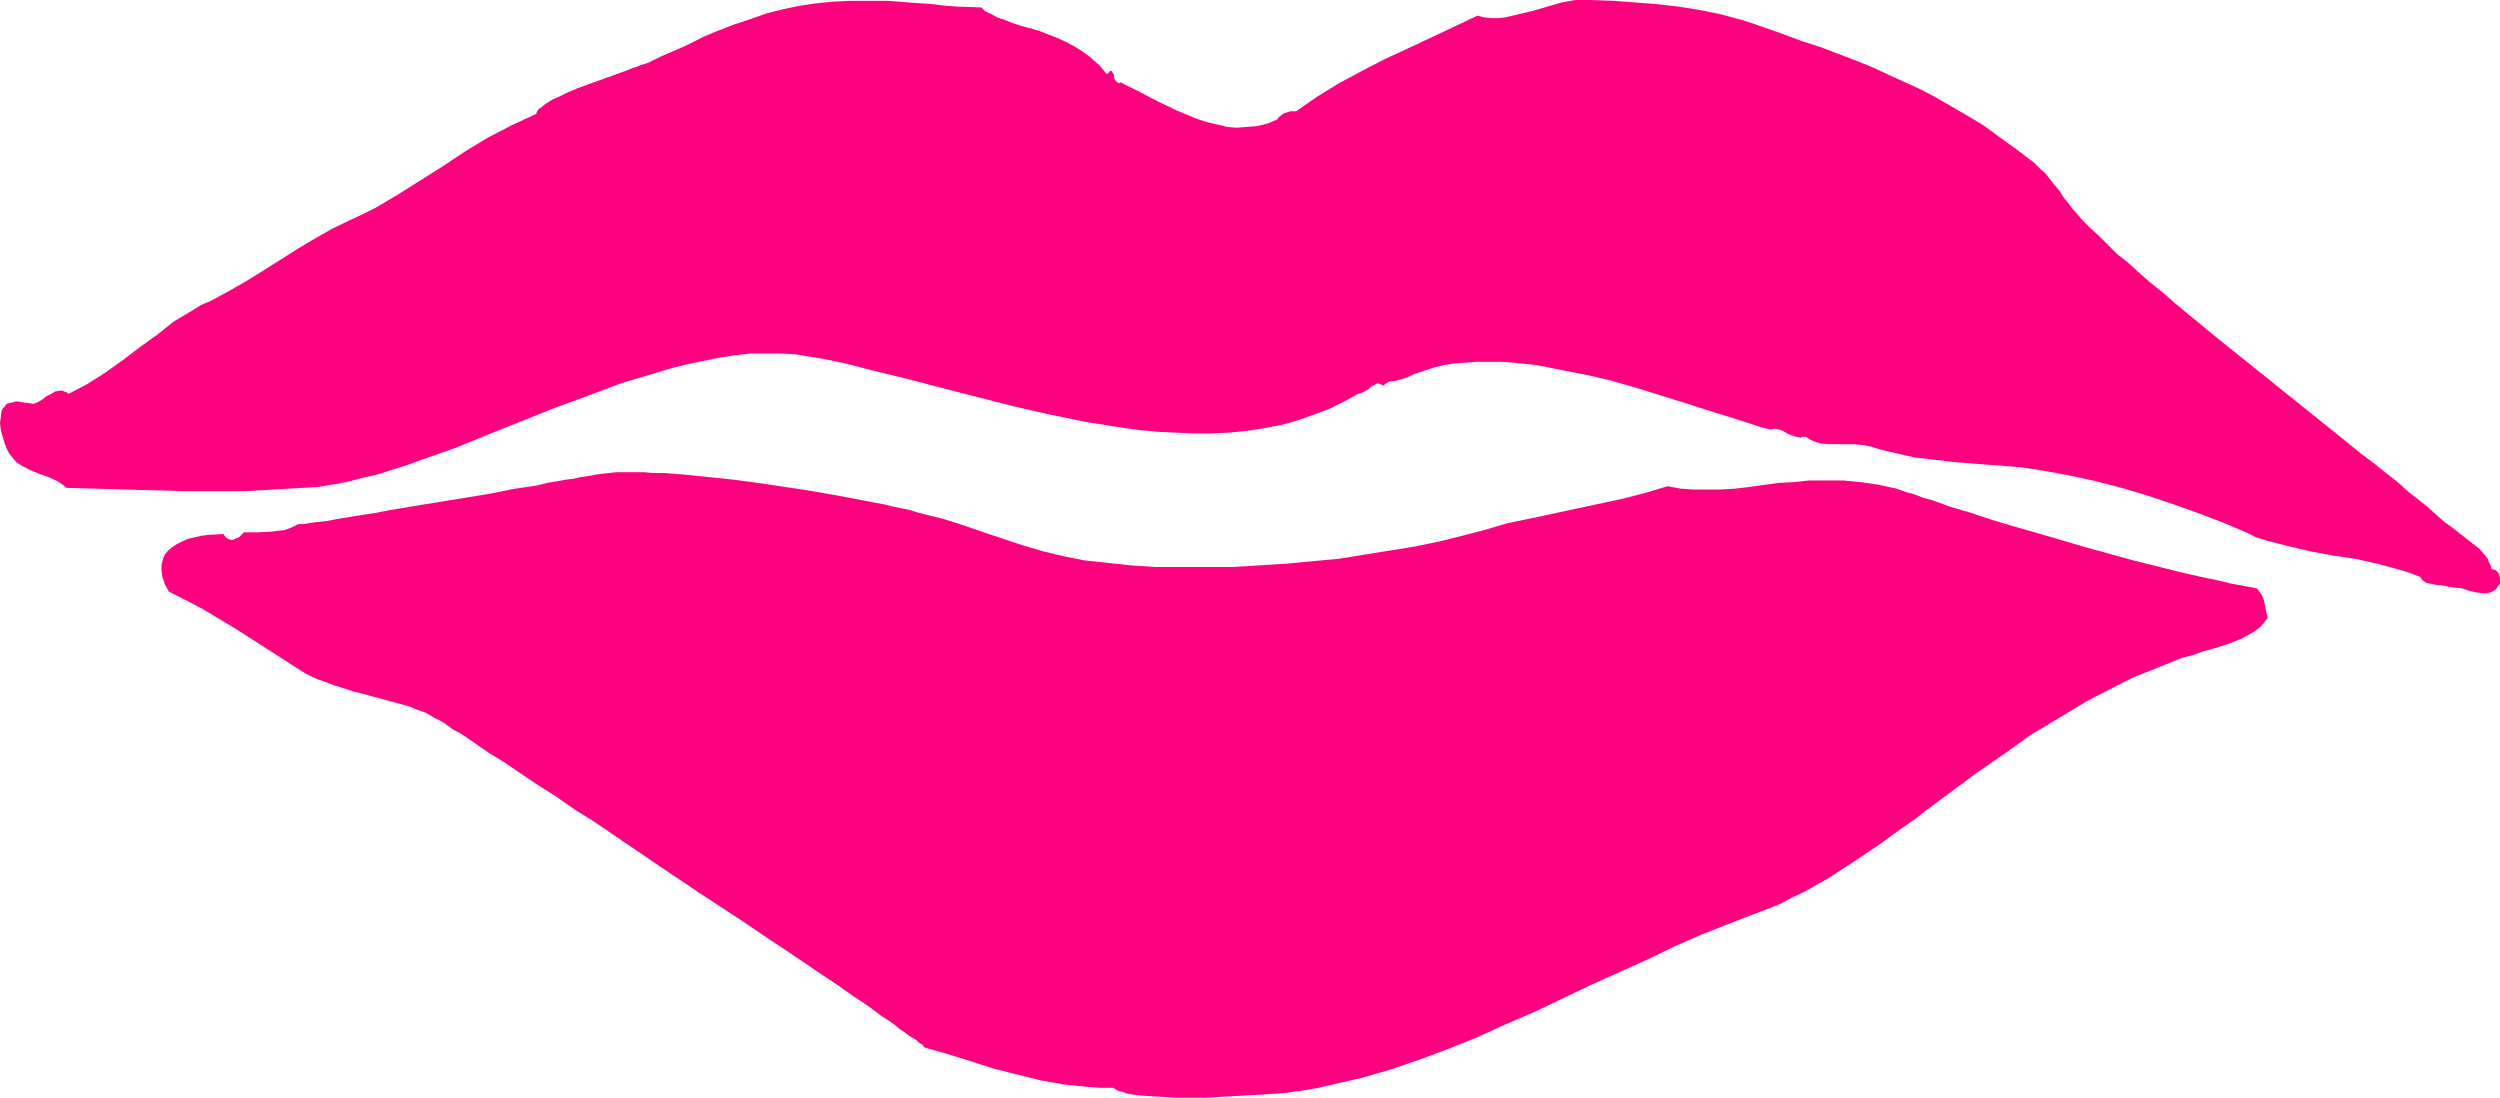
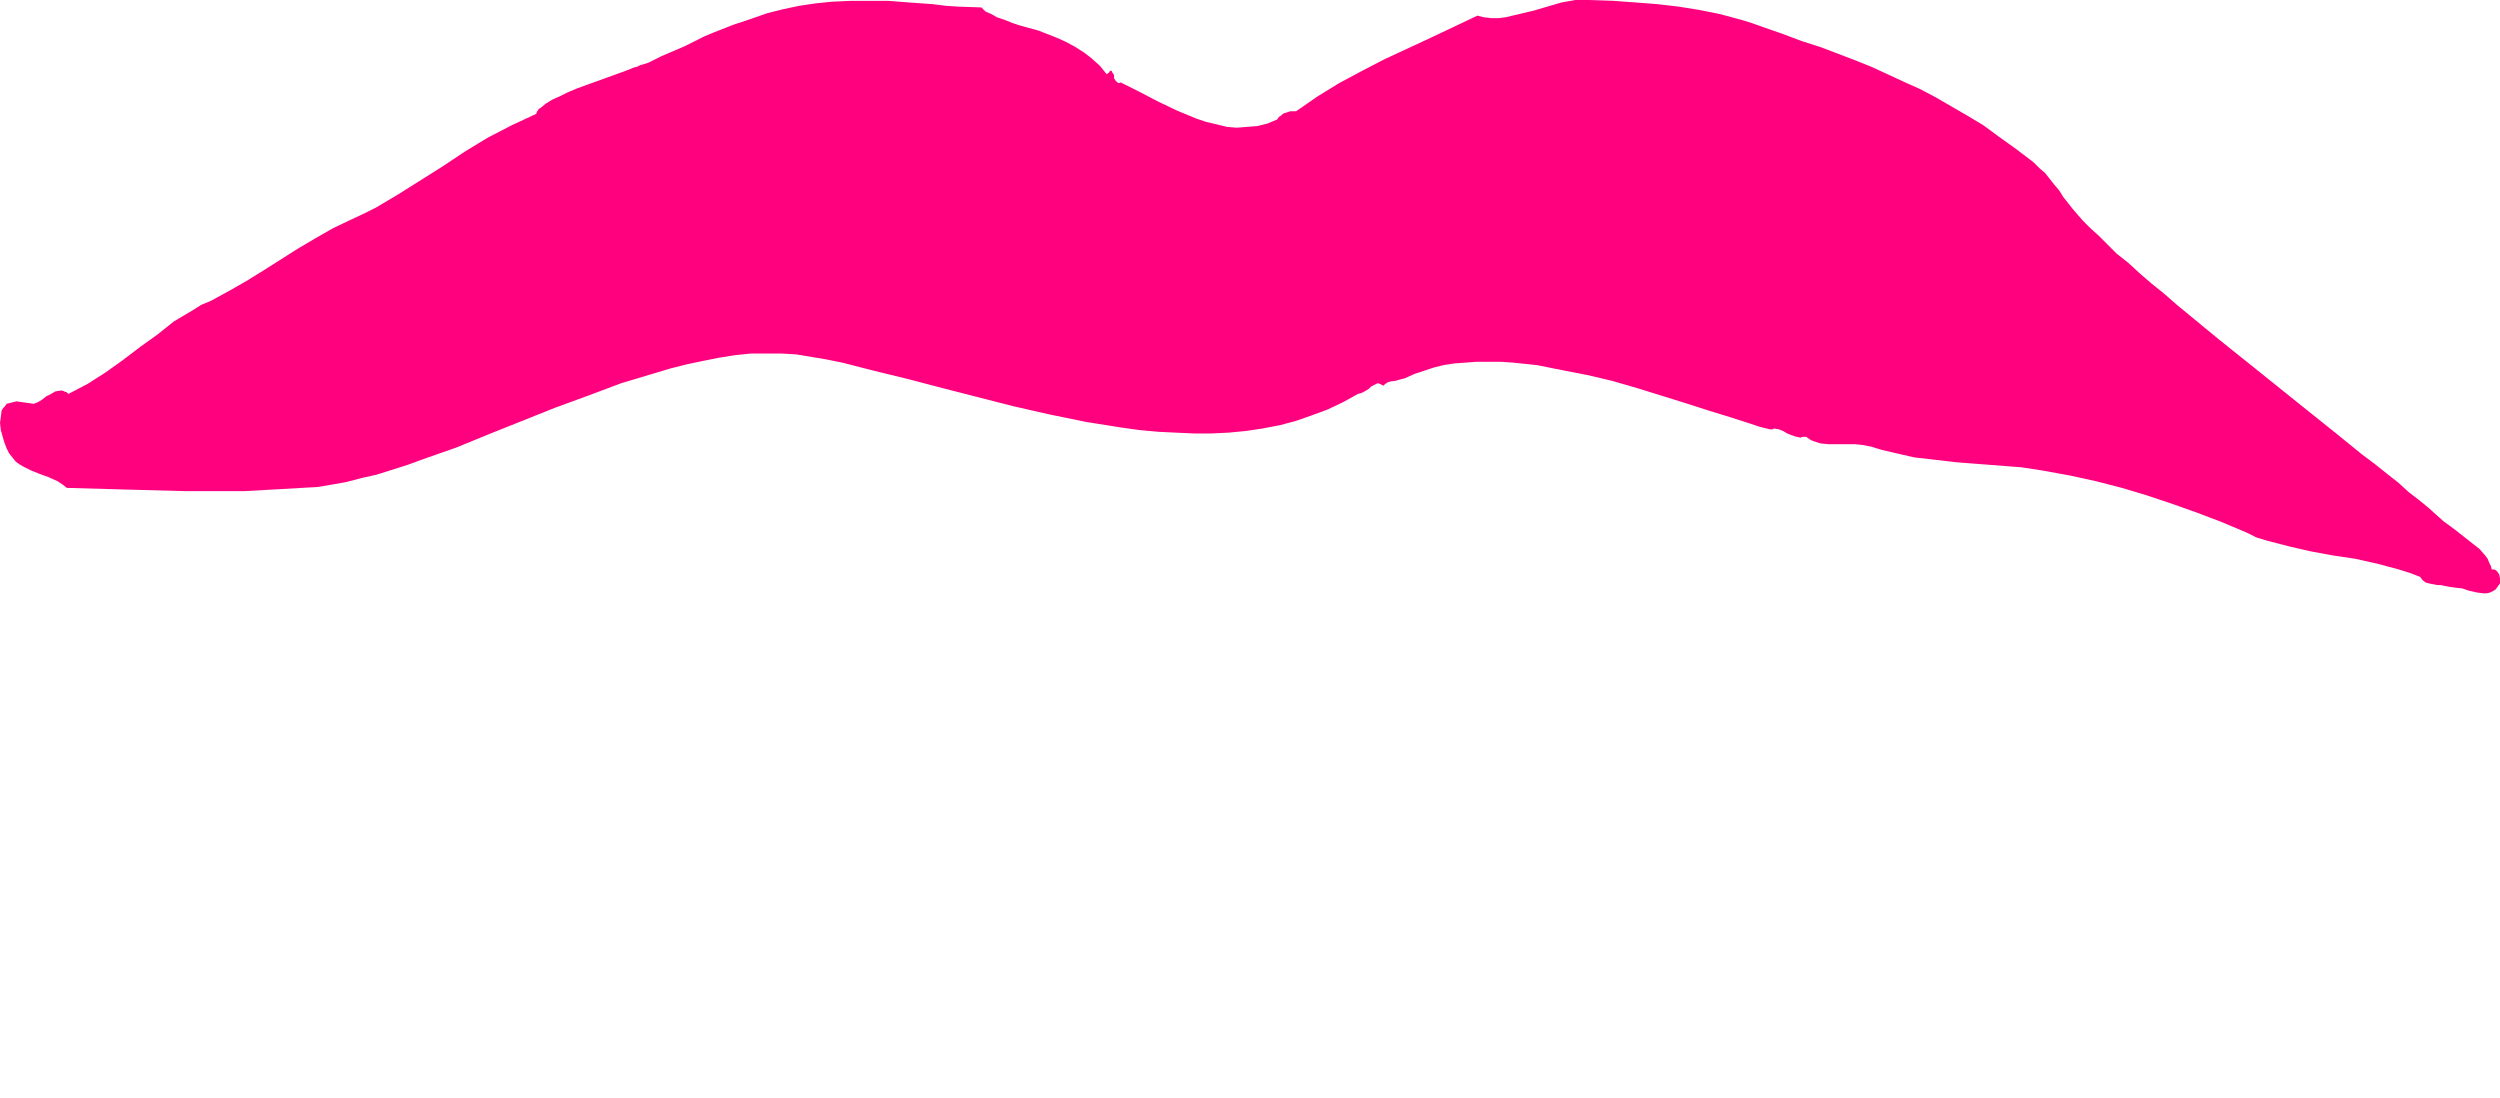
<svg xmlns="http://www.w3.org/2000/svg" xmlns:ns1="http://sodipodi.sourceforge.net/DTD/sodipodi-0.dtd" xmlns:ns2="http://www.inkscape.org/namespaces/inkscape" version="1.0" width="129.724mm" height="56.961mm" id="svg2" ns1:docname="Lips 09.wmf">
  <ns1:namedview id="namedview2" pagecolor="#ffffff" bordercolor="#000000" borderopacity="0.25" ns2:showpageshadow="2" ns2:pageopacity="0.0" ns2:pagecheckerboard="0" ns2:deskcolor="#d1d1d1" ns2:document-units="mm" />
  <defs id="defs1">
    <pattern id="WMFhbasepattern" patternUnits="userSpaceOnUse" width="6" height="6" x="0" y="0" />
  </defs>
  <path style="fill:#ff007f;fill-opacity:1;fill-rule:evenodd;stroke:none" d="m 192.465,1.455 0.808,0.808 1.131,0.485 1.131,0.646 1.454,0.485 1.616,0.646 1.454,0.485 1.778,0.485 1.778,0.485 3.717,1.455 1.778,0.808 1.778,0.97 1.778,1.131 1.454,1.131 1.616,1.455 1.293,1.616 0.485,-0.323 0.162,-0.323 h 0.162 0.162 l 0.162,0.323 0.323,0.485 v 0.646 l 0.323,0.485 0.323,0.323 0.323,0.162 0.323,-0.162 3.555,1.778 3.717,1.939 3.717,1.778 3.878,1.616 1.939,0.646 2.101,0.485 1.939,0.485 1.939,0.162 1.939,-0.162 2.101,-0.162 1.939,-0.485 1.939,-0.808 0.323,-0.485 0.485,-0.323 0.323,-0.323 0.485,-0.162 0.97,-0.323 h 1.131 l 4.202,-2.909 4.202,-2.586 4.525,-2.424 4.363,-2.263 9.05,-4.202 9.211,-4.364 1.293,0.323 1.454,0.162 h 1.454 l 1.293,-0.162 2.747,-0.646 2.747,-0.646 5.494,-1.616 L 308.979,0 h 1.454 1.293 l 4.686,0.162 4.363,0.323 4.202,0.323 4.202,0.485 4.04,0.646 4.04,0.808 4.202,1.131 2.101,0.646 2.262,0.808 3.717,1.293 3.878,1.455 3.555,1.131 3.394,1.293 3.394,1.293 3.232,1.293 6.302,2.909 3.232,1.455 3.07,1.616 3.07,1.778 3.07,1.778 3.232,1.939 3.07,2.263 3.394,2.424 3.394,2.586 1.131,1.131 1.131,0.97 1.778,2.263 0.97,1.131 0.808,1.293 1.778,2.263 0.97,1.131 1.131,1.293 1.454,1.455 1.616,1.455 1.778,1.778 1.778,1.778 2.262,1.778 2.101,1.939 2.424,2.101 2.424,1.939 2.586,2.263 2.747,2.263 5.494,4.525 5.656,4.525 11.474,9.213 5.656,4.525 2.586,2.101 2.586,2.101 2.586,1.939 2.424,1.939 2.262,1.778 1.939,1.778 2.101,1.616 1.778,1.455 1.616,1.455 1.454,1.293 1.131,0.808 1.293,0.97 3.07,2.424 1.454,1.131 1.131,1.293 0.485,0.646 0.323,0.808 0.323,0.646 0.162,0.646 h 0.485 l 0.323,0.162 0.323,0.323 0.323,0.485 0.162,0.808 v 0.485 0.485 l -0.485,0.646 -0.323,0.485 -0.485,0.323 -0.646,0.323 -0.646,0.162 h -0.646 l -1.293,-0.162 -1.454,-0.323 -1.454,-0.485 -1.454,-0.162 -1.131,-0.162 -0.808,-0.162 -0.808,-0.162 h -0.646 l -0.808,-0.162 -0.808,-0.162 -0.646,-0.162 -0.646,-0.485 -0.485,-0.646 -2.101,-0.808 -2.101,-0.646 -4.202,-1.131 -4.363,-0.97 -4.363,-0.646 -4.363,-0.808 -4.202,-0.97 -4.363,-1.131 -2.101,-0.646 -1.939,-0.97 -5.01,-2.101 -4.686,-1.778 -5.01,-1.778 -4.848,-1.616 -4.848,-1.455 -5.01,-1.293 -5.171,-1.131 -5.333,-0.97 -4.202,-0.646 -4.202,-0.323 -4.202,-0.323 -4.202,-0.323 -4.202,-0.485 -4.202,-0.485 -4.202,-0.97 -2.101,-0.485 -2.101,-0.646 -1.616,-0.323 -1.616,-0.162 h -1.778 -1.616 -1.778 l -1.616,-0.162 -1.454,-0.485 -0.646,-0.323 -0.646,-0.485 h -0.646 l -0.485,0.162 -0.808,-0.162 -0.97,-0.323 -0.808,-0.323 -0.808,-0.485 -0.808,-0.323 -0.97,-0.162 -0.323,0.162 h -0.485 l -1.939,-0.485 -1.939,-0.646 -4.04,-1.293 -4.202,-1.293 -4.525,-1.455 -4.686,-1.455 -4.686,-1.455 -5.01,-1.455 -4.848,-1.131 -5.01,-0.97 -4.848,-0.97 -4.686,-0.485 -2.424,-0.162 h -2.424 -2.262 l -2.101,0.162 -2.262,0.162 -2.101,0.323 -1.939,0.485 -1.939,0.646 -1.939,0.646 -1.778,0.808 -0.646,0.162 -1.131,0.323 -1.131,0.162 -0.485,0.162 -0.485,0.323 -0.323,0.323 -0.323,-0.162 -0.323,-0.162 -0.485,-0.162 -0.646,0.323 -0.646,0.323 -0.485,0.485 -0.808,0.485 -0.646,0.323 -0.646,0.162 -2.909,1.616 -3.07,1.455 -3.07,1.131 -3.232,1.131 -3.07,0.808 -3.394,0.646 -3.232,0.485 -3.394,0.323 -3.394,0.162 h -3.394 l -3.555,-0.162 -3.394,-0.162 -3.555,-0.323 -3.555,-0.485 -7.11,-1.131 -7.11,-1.455 -7.11,-1.616 -6.949,-1.778 -6.949,-1.778 -6.787,-1.778 -6.626,-1.616 -6.302,-1.616 -3.232,-0.646 -2.909,-0.485 -2.909,-0.485 -2.909,-0.162 h -3.07 -2.909 l -3.07,0.323 -3.07,0.485 -3.232,0.646 -3.07,0.646 -3.232,0.808 -3.232,0.97 -6.464,1.939 -6.464,2.424 -6.626,2.424 -6.464,2.586 -6.464,2.586 -6.302,2.586 -6.464,2.263 -3.07,1.131 -3.07,0.97 -3.07,0.97 -2.909,0.646 -3.07,0.808 -2.747,0.485 -2.909,0.485 -2.909,0.162 -5.656,0.323 -5.818,0.323 H 42.016 36.198 L 24.563,96.005 13.09,95.682 12.282,95.035 11.312,94.389 9.534,93.581 7.757,92.934 6.141,92.288 4.525,91.48 3.717,90.995 3.07,90.51 2.424,89.702 1.778,88.894 1.293,87.924 0.808,86.631 0.485,85.499 0.162,84.368 0,82.913 0.162,81.782 0.323,80.489 0.646,80.004 0.97,79.681 1.293,79.196 l 0.646,-0.162 0.646,-0.162 0.646,-0.162 3.394,0.485 0.808,-0.323 0.808,-0.485 0.808,-0.646 0.97,-0.485 0.808,-0.485 0.97,-0.162 h 0.485 l 0.323,0.162 0.485,0.162 0.323,0.323 3.717,-1.939 3.555,-2.263 3.394,-2.424 3.394,-2.586 3.394,-2.424 3.232,-2.586 3.555,-2.101 1.778,-1.131 1.939,-0.808 3.555,-1.939 3.394,-1.939 3.394,-2.101 6.626,-4.202 3.555,-2.101 3.394,-1.939 3.717,-1.778 2.424,-1.131 2.262,-1.131 4.363,-2.586 4.363,-2.748 4.363,-2.748 4.363,-2.909 4.525,-2.748 4.686,-2.424 2.424,-1.131 2.424,-1.131 v -0.162 l 0.162,-0.323 0.323,-0.485 0.323,-0.162 0.97,-0.808 1.293,-0.808 1.454,-0.646 1.616,-0.808 1.939,-0.808 1.778,-0.646 4.04,-1.455 1.778,-0.646 1.778,-0.646 1.616,-0.646 0.646,-0.162 0.646,-0.323 1.131,-0.323 0.485,-0.162 0.323,-0.162 2.262,-1.131 2.262,-0.97 2.262,-0.97 1.939,-0.97 1.939,-0.97 1.939,-0.808 3.717,-1.455 3.394,-1.131 3.232,-1.131 3.232,-0.808 3.07,-0.646 3.232,-0.485 3.232,-0.323 3.555,-0.162 h 3.555 3.878 l 2.101,0.162 2.101,0.162 2.262,0.162 2.262,0.162 2.586,0.323 2.424,0.162 z" id="path1" />
-   <path style="fill:#ff007f;fill-opacity:1;fill-rule:evenodd;stroke:none" d="m 327.078,95.358 2.586,0.485 2.424,0.162 h 2.586 2.747 l 2.747,-0.162 2.747,-0.323 5.818,-0.808 3.07,-0.162 3.07,-0.323 h 3.232 3.394 l 3.394,0.323 3.394,0.485 3.717,0.808 1.778,0.646 1.778,0.485 1.616,0.646 1.778,0.485 3.555,1.293 3.878,1.131 4.363,1.455 4.363,1.293 4.525,1.293 9.373,2.748 9.373,2.586 4.525,1.131 4.525,1.131 4.202,0.97 3.878,0.808 1.939,0.485 1.778,0.323 1.778,0.323 1.616,0.323 0.485,0.646 0.485,0.646 0.323,0.808 0.162,0.646 0.323,1.616 0.323,1.455 -0.646,0.808 -0.646,0.808 -0.808,0.646 -0.97,0.646 -2.101,1.131 -2.424,0.97 -2.424,0.808 -2.424,0.646 -2.262,0.808 -1.939,0.485 -3.232,1.293 -3.232,1.293 -3.232,1.293 -2.909,1.455 -5.979,3.071 -5.656,3.394 -5.656,3.394 -5.171,3.717 -5.171,3.556 -10.019,7.435 -2.262,1.778 -2.586,1.778 -4.686,3.394 -4.848,3.232 -4.686,3.071 -4.848,2.748 -2.424,1.131 -2.424,1.293 -2.424,0.97 -2.586,0.97 -5.01,1.939 -5.333,2.101 -5.171,2.263 -5.333,2.586 -11.15,5.01 -11.15,5.334 -5.656,2.424 -5.656,2.586 -5.656,2.263 -5.656,2.101 -5.656,1.94 -5.656,1.616 -5.656,1.293 -2.747,0.646 -2.909,0.485 -0.646,0.162 h -0.808 l -0.808,0.162 -0.97,0.162 -2.101,0.162 -2.586,0.162 -2.586,0.162 -2.909,0.162 -5.818,0.323 h -3.07 -2.747 l -2.747,-0.162 -2.586,-0.162 -2.262,-0.162 -0.97,-0.162 -0.97,-0.162 -0.808,-0.323 -0.808,-0.162 -0.646,-0.323 -0.485,-0.323 h -2.424 l -2.424,-0.162 -4.686,-0.485 -4.686,-0.808 -4.525,-1.131 -4.525,-1.131 -4.525,-1.455 -4.686,-1.455 -4.525,-1.293 -0.162,-0.162 -0.162,-0.323 -0.323,-0.162 -0.485,-0.323 -0.485,-0.485 -0.808,-0.485 -0.808,-0.485 -0.808,-0.646 -0.97,-0.646 -0.97,-0.808 -1.131,-0.808 -1.293,-0.808 -1.293,-0.97 -1.293,-0.97 -2.909,-1.94 -3.232,-2.263 -3.394,-2.263 -3.555,-2.424 -3.878,-2.586 -3.878,-2.586 -4.04,-2.748 -8.403,-5.495 -8.403,-5.657 -8.08,-5.495 -4.04,-2.748 -3.878,-2.424 -3.717,-2.586 -3.555,-2.263 -3.394,-2.263 -3.07,-2.101 -2.909,-1.778 -2.586,-1.778 -2.101,-1.455 -0.97,-0.646 -0.97,-0.485 -0.808,-0.485 -0.646,-0.485 -0.646,-0.485 -0.485,-0.323 -1.616,-0.808 -1.616,-0.97 -1.778,-0.646 -1.616,-0.646 -3.555,-0.97 -3.555,-0.97 -3.717,-0.97 -3.555,-1.131 -1.778,-0.646 -1.778,-0.646 -1.778,-0.808 -1.616,-0.97 -6.302,-4.041 -6.302,-4.041 -6.464,-3.879 -3.394,-1.778 -3.232,-1.616 -0.808,-1.455 -0.485,-1.455 -0.162,-1.293 v -1.131 l 0.323,-1.131 0.323,-0.808 0.646,-0.808 0.808,-0.646 0.97,-0.646 0.97,-0.485 1.131,-0.485 1.293,-0.323 1.454,-0.323 1.293,-0.162 2.909,-0.162 0.485,0.646 0.485,0.323 0.485,0.162 h 0.485 l 0.646,-0.323 0.485,-0.162 0.485,-0.485 0.485,-0.485 h 2.747 l 2.747,-0.162 1.293,-0.162 1.293,-0.162 1.293,-0.485 1.293,-0.646 h 0.323 0.646 l 0.97,-0.162 0.97,-0.162 1.454,-0.162 1.454,-0.162 1.616,-0.323 1.939,-0.323 1.939,-0.323 2.101,-0.323 2.101,-0.323 2.424,-0.485 4.848,-0.808 5.01,-0.808 9.858,-1.616 4.848,-0.97 2.262,-0.323 2.101,-0.323 1.939,-0.485 1.939,-0.323 1.778,-0.323 1.454,-0.162 1.293,-0.323 1.293,-0.162 0.97,-0.162 0.646,-0.162 1.293,-0.162 1.454,-0.162 1.454,-0.162 h 1.616 1.778 1.939 l 1.939,0.162 h 2.101 l 4.202,0.323 4.686,0.485 4.686,0.485 4.848,0.646 9.696,1.455 4.686,0.808 4.363,0.808 4.202,0.808 1.778,0.323 1.939,0.485 1.616,0.323 1.616,0.323 1.454,0.485 1.293,0.323 3.878,0.97 4.04,1.293 3.717,1.293 3.878,1.293 3.878,1.293 3.878,1.131 4.04,0.97 4.04,0.808 4.525,0.485 4.525,0.485 4.848,0.323 h 5.01 5.01 5.171 l 5.171,-0.323 5.333,-0.323 5.171,-0.485 5.171,-0.485 5.01,-0.808 5.01,-0.808 5.01,-0.808 4.686,-0.97 4.525,-1.131 4.363,-1.131 4.363,-1.293 4.686,-0.97 9.05,-1.94 9.05,-1.939 4.363,-1.131 z" id="path2" />
</svg>